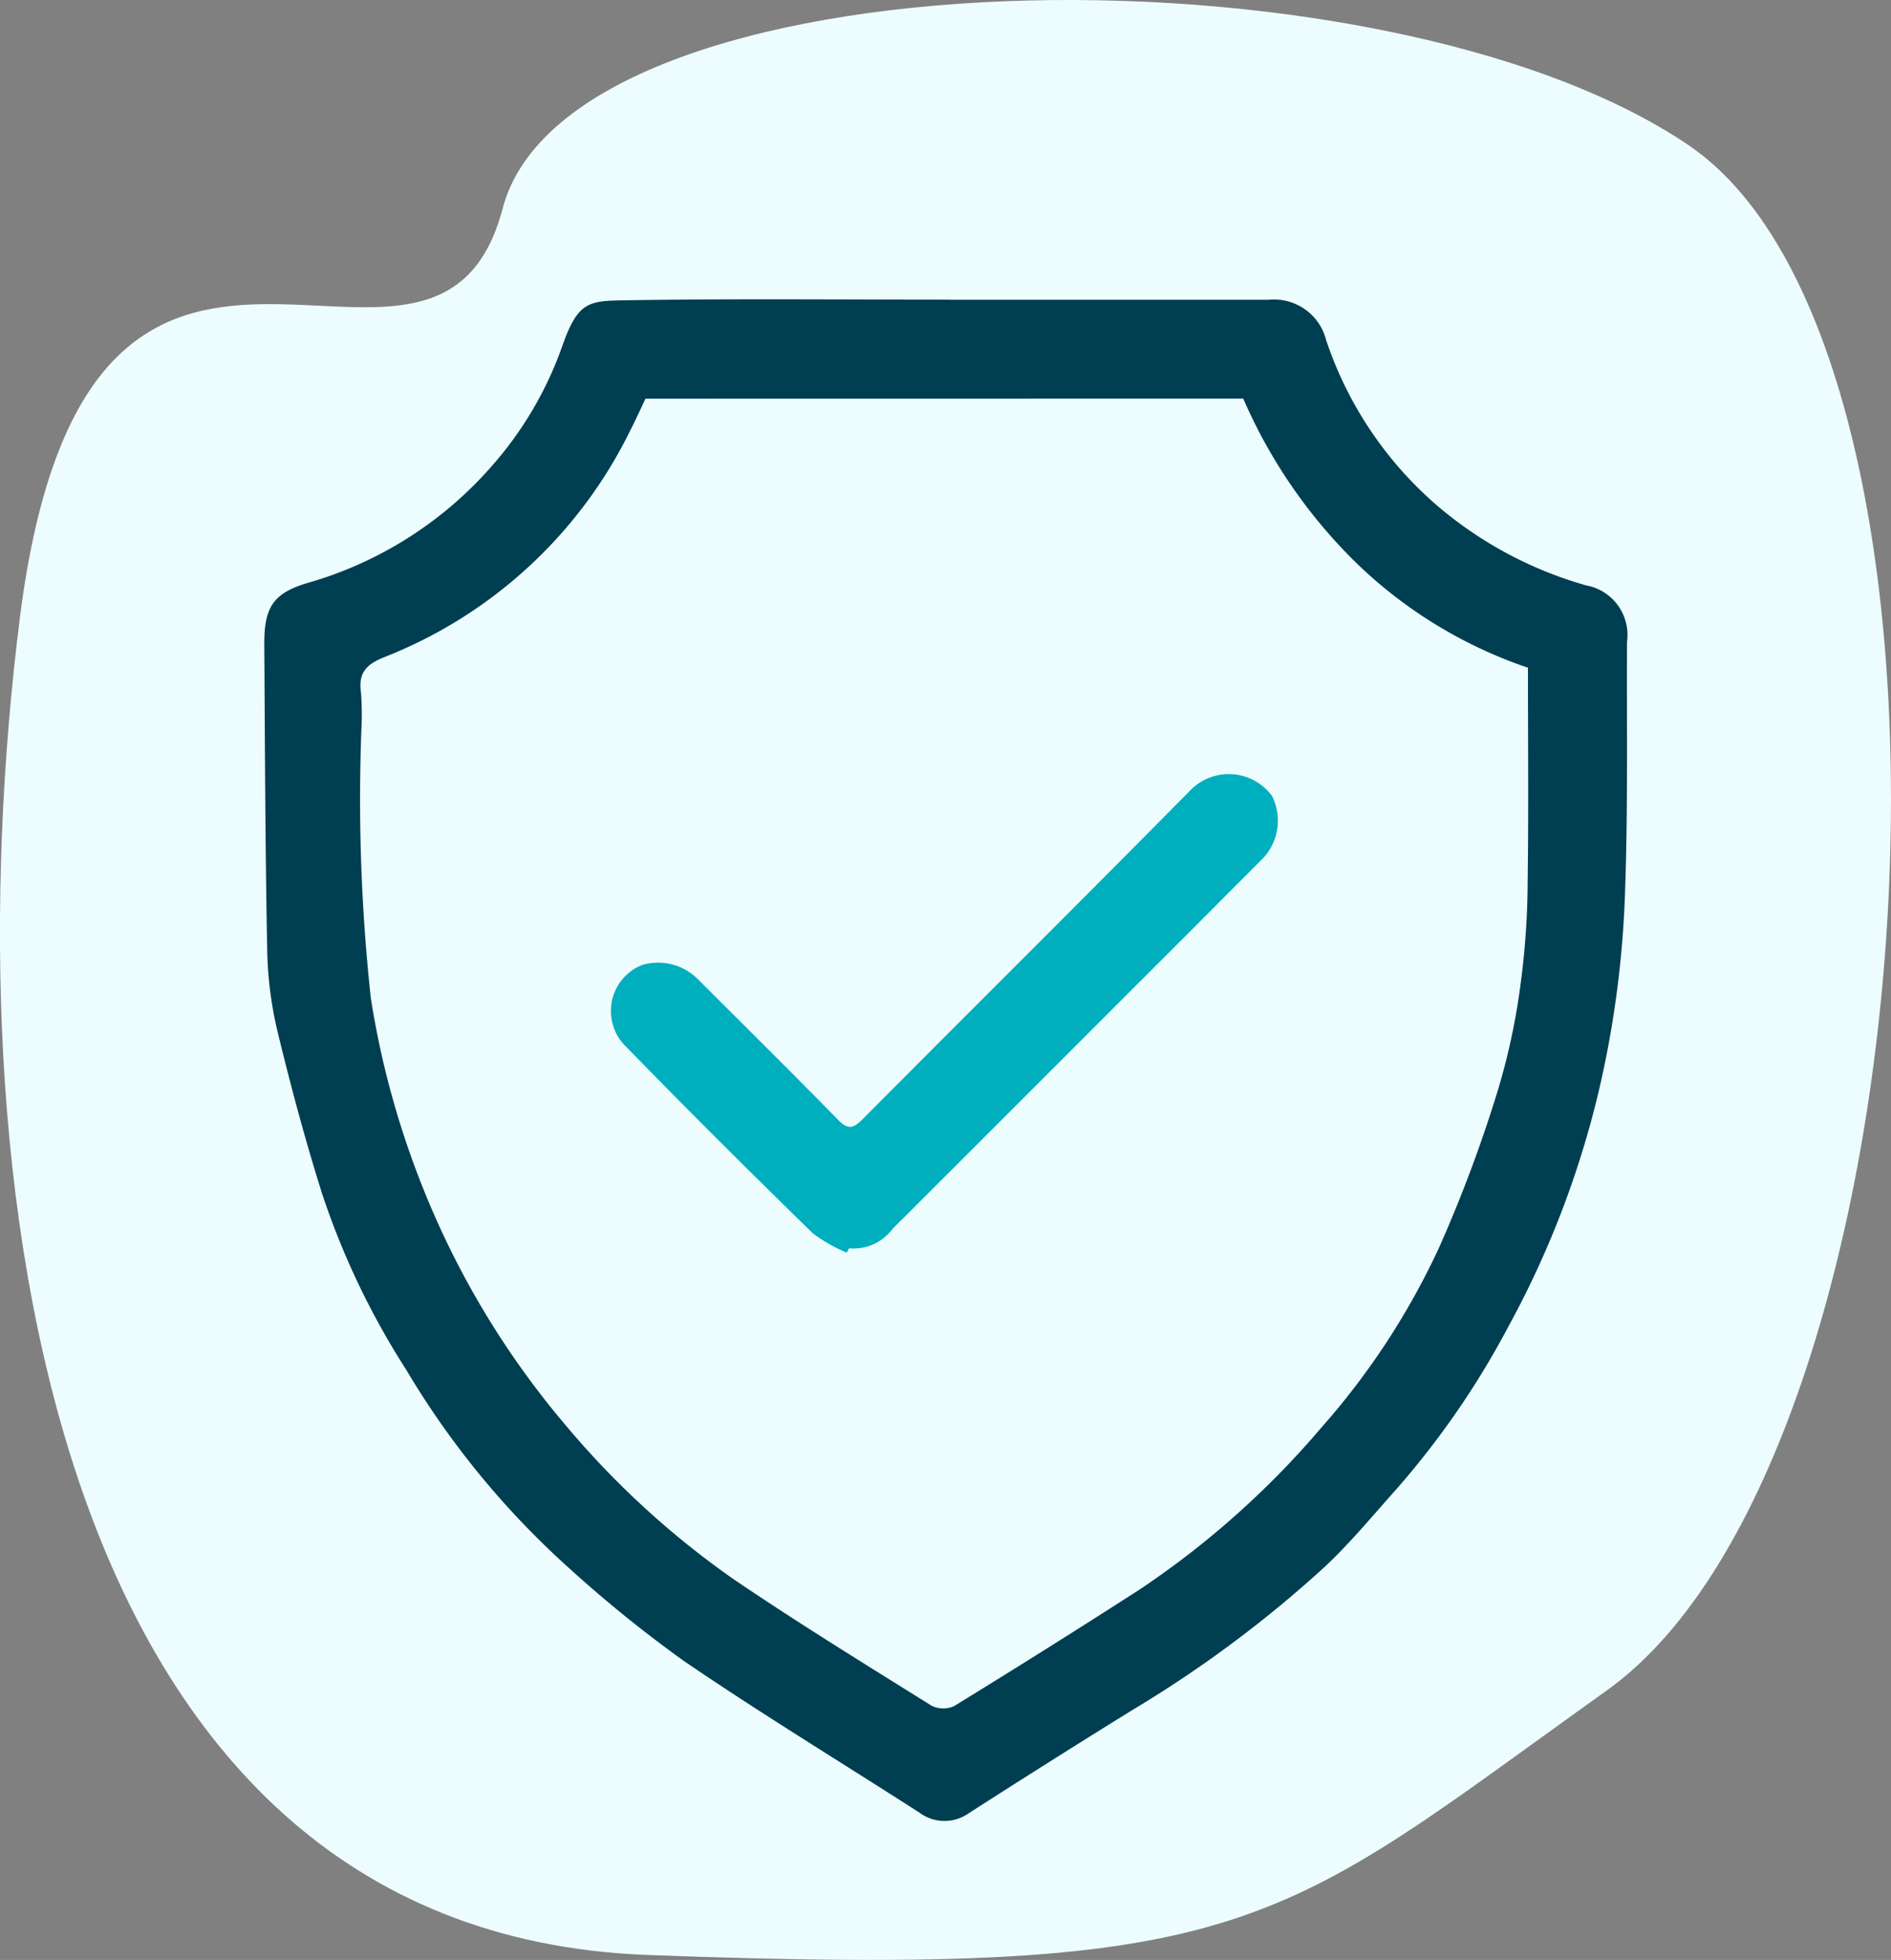
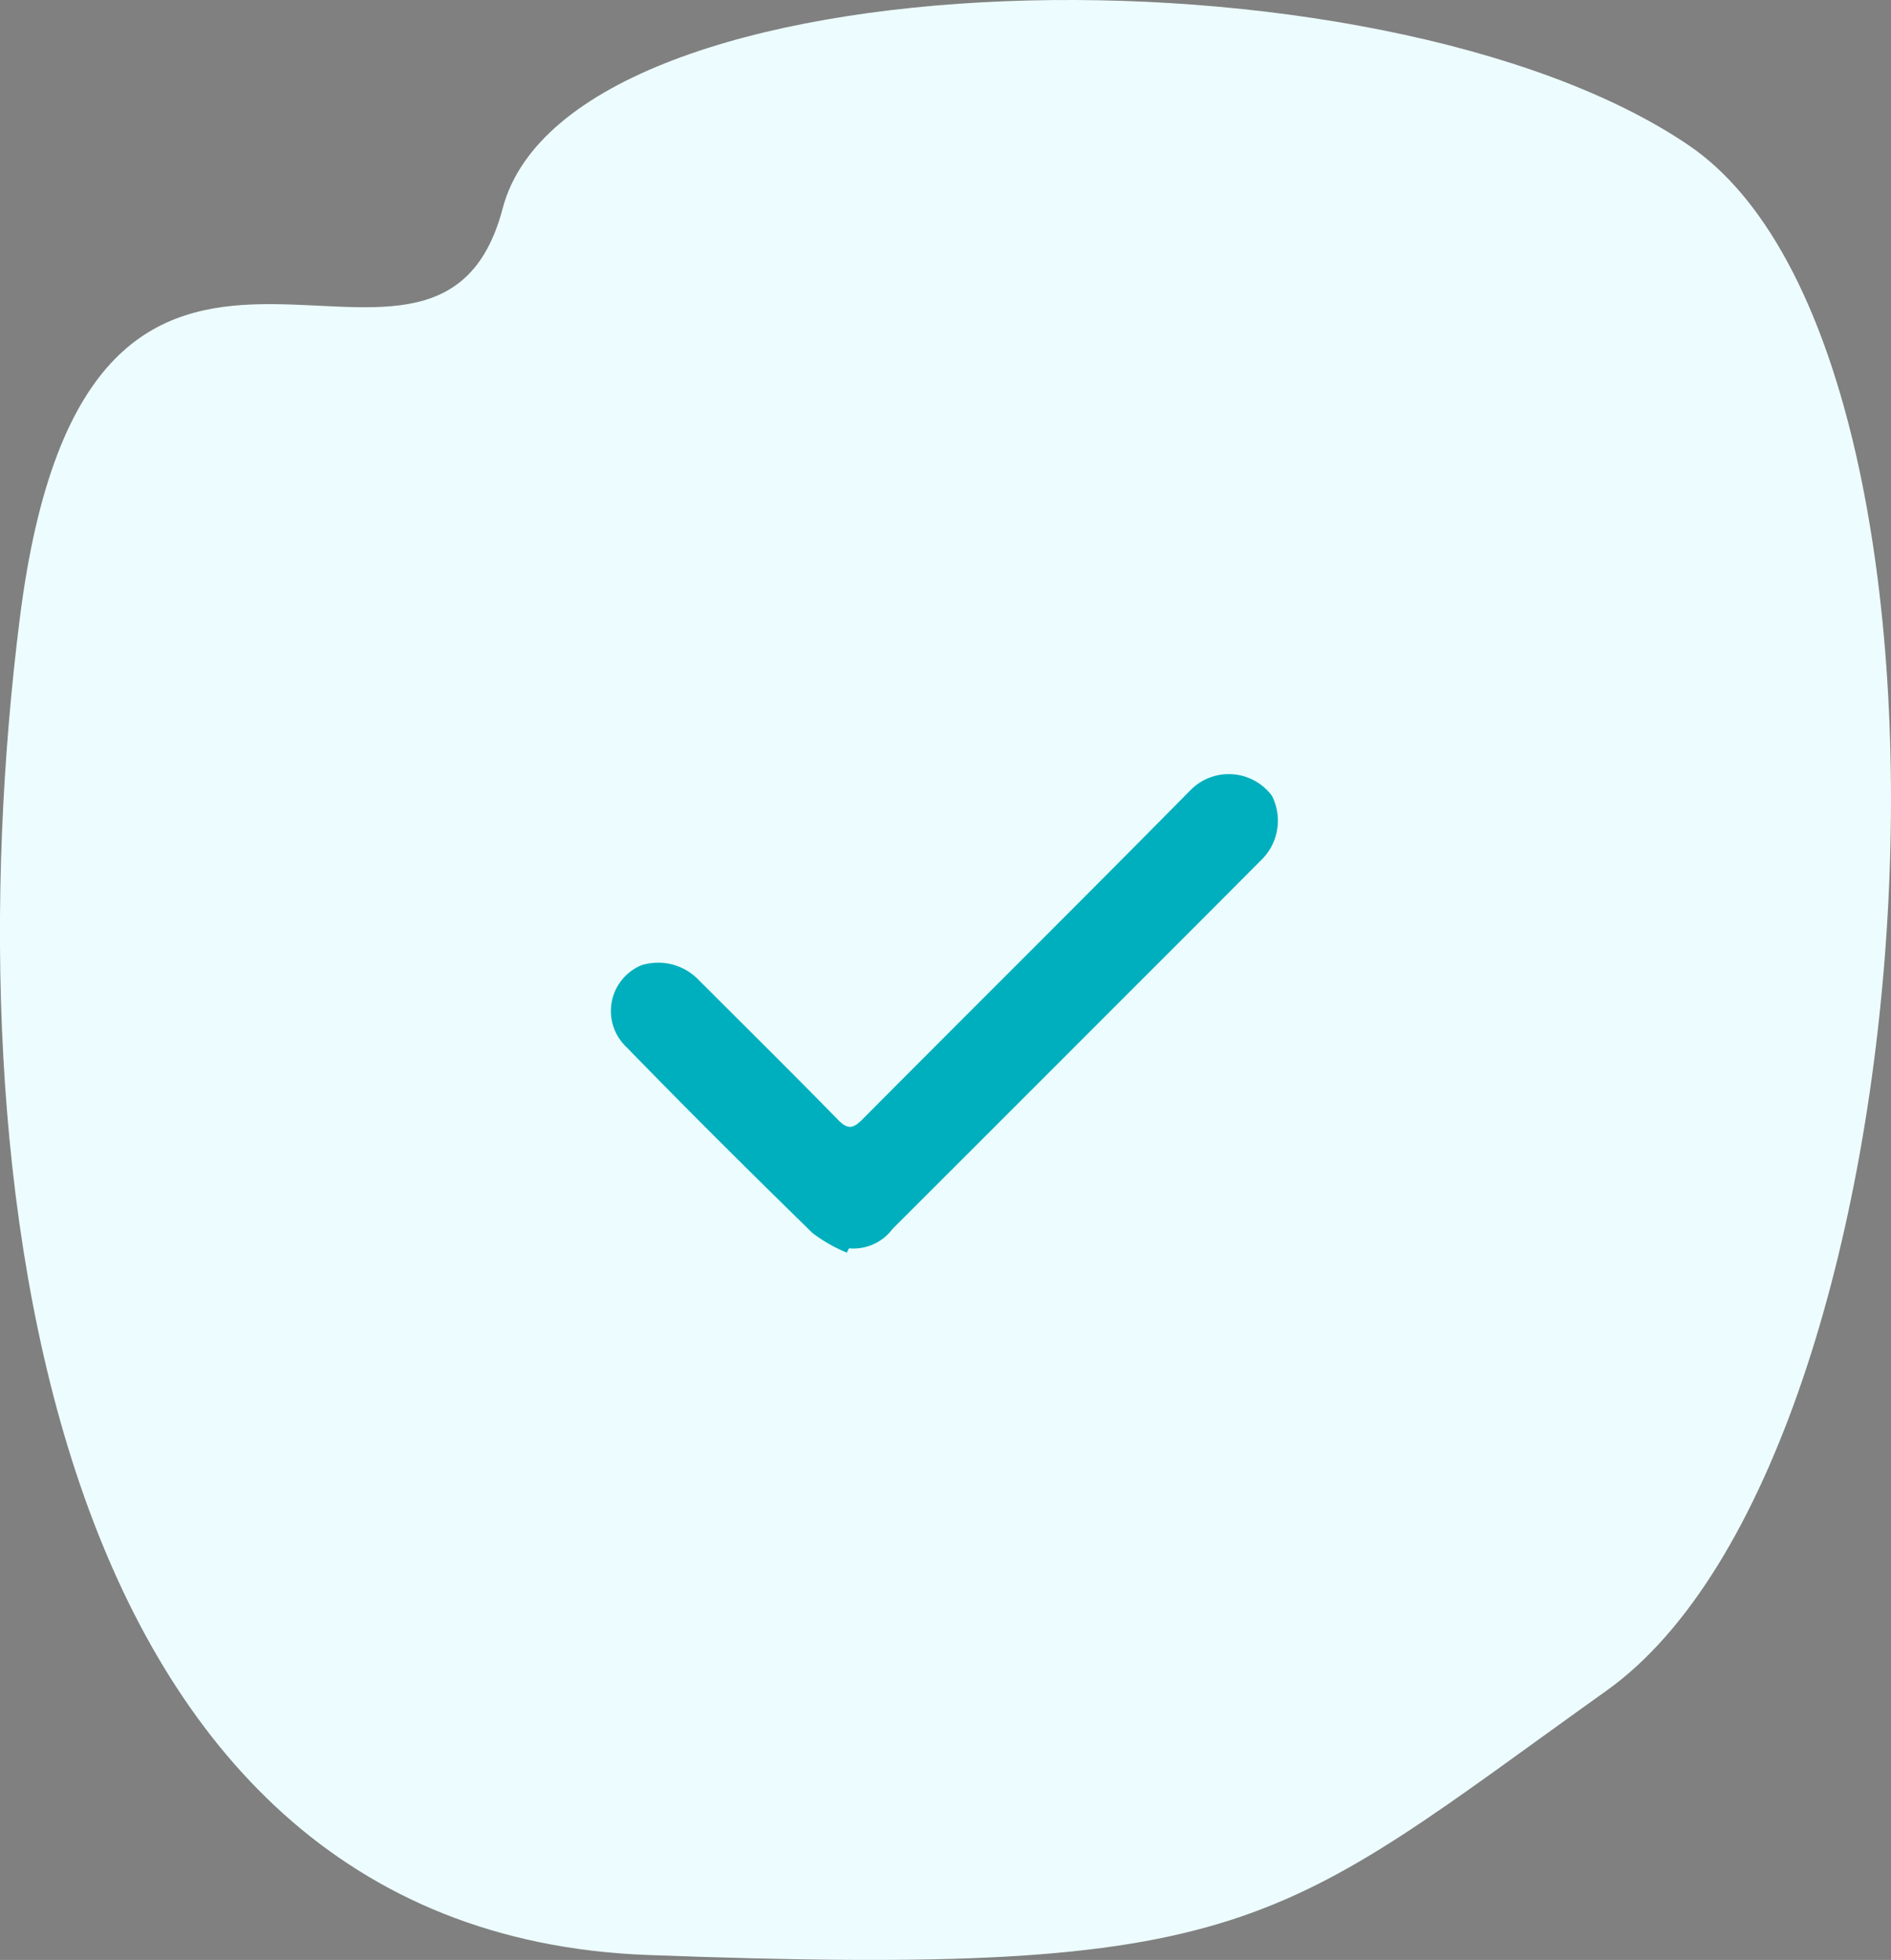
<svg xmlns="http://www.w3.org/2000/svg" id="Grupo_687" data-name="Grupo 687" width="40.153" height="41.613" viewBox="0 0 40.153 41.613">
  <rect x="0" y="0" width="40.153" height="41.613" fill="#808080" stroke="none" />
  <defs>
    <clipPath id="clip-path">
      <rect id="Retângulo_208" data-name="Retângulo 208" width="40.153" height="41.613" fill="none" />
    </clipPath>
  </defs>
  <g id="Grupo_686" data-name="Grupo 686" clip-path="url(#clip-path)">
    <path id="Caminho_614" data-name="Caminho 614" d="M10.674,4.425C9.236,9.9,1.885,1.47.419,13.142S.854,41.024,13.75,41.509s13.332-.593,20.365-5.614,8.32-28.347,1.74-32.811S12.115-1.05,10.674,4.425" transform="translate(0 -0.001)" fill="#edfdff" />
-     <path id="Caminho_615" data-name="Caminho 615" d="M41.033,29.969H47.8a1.142,1.142,0,0,1,1.225.856,7.967,7.967,0,0,0,2.368,3.523,8.386,8.386,0,0,0,3.149,1.684,1.068,1.068,0,0,1,.871,1.2c-.008,1.84.024,3.681-.049,5.519a21.6,21.6,0,0,1-.5,3.8,20.043,20.043,0,0,1-1.974,5.227,17.932,17.932,0,0,1-2.391,3.464c-.486.544-.954,1.11-1.483,1.61a25.324,25.324,0,0,1-4.12,3.068q-1.734,1.074-3.451,2.177a.894.894,0,0,1-1.059-.009c-1.666-1.071-3.359-2.1-5-3.219a27.278,27.278,0,0,1-2.469-2,18.017,18.017,0,0,1-3.426-4.183,16.544,16.544,0,0,1-1.781-3.724c-.358-1.132-.666-2.282-.946-3.436a8.075,8.075,0,0,1-.224-1.735c-.042-2.168-.048-4.336-.062-6.5-.006-.8.194-1.1.941-1.316a8.172,8.172,0,0,0,3.911-2.5,7.712,7.712,0,0,0,1.48-2.538c.33-.935.565-.945,1.326-.957,2.3-.037,4.6-.014,6.9-.014Zm-6.461,2.1c-.1.212-.21.453-.33.688a9.8,9.8,0,0,1-5.217,4.8c-.391.156-.555.341-.493.76a6.291,6.291,0,0,1,.007.793,39.2,39.2,0,0,0,.2,5.678,18.525,18.525,0,0,0,1.149,4.14,18.2,18.2,0,0,0,3,4.95,18.425,18.425,0,0,0,3.56,3.259c1.372.931,2.786,1.8,4.193,2.679a.556.556,0,0,0,.485.011q1.975-1.212,3.924-2.465a18.687,18.687,0,0,0,3.879-3.454,15.706,15.706,0,0,0,2.509-3.849,29.548,29.548,0,0,0,1.238-3.322,14.115,14.115,0,0,0,.484-2.288,16.855,16.855,0,0,0,.144-2.139c.021-1.5.006-3.007.006-4.529a9.716,9.716,0,0,1-3.584-2.166,10.99,10.99,0,0,1-2.461-3.548Z" transform="translate(-20.866 -23.604)" fill="#003e52" />
    <path id="Caminho_616" data-name="Caminho 616" d="M66.241,87.758a3.262,3.262,0,0,1-.726-.414c-1.331-1.3-2.654-2.615-3.953-3.95a1.053,1.053,0,0,1,.32-1.739,1.192,1.192,0,0,1,1.2.3c.992.992,1.99,1.978,2.971,2.981.207.212.321.192.519-.007,2.319-2.332,4.654-4.647,6.964-6.988a1.141,1.141,0,0,1,1.733.119,1.168,1.168,0,0,1-.251,1.385Q73.7,80.77,72.383,82.084,69.8,84.67,67.211,87.255a1.032,1.032,0,0,1-.923.411l-.047.092" transform="translate(-48.26 -61.162)" fill="#00afbe" />
  </g>
</svg>